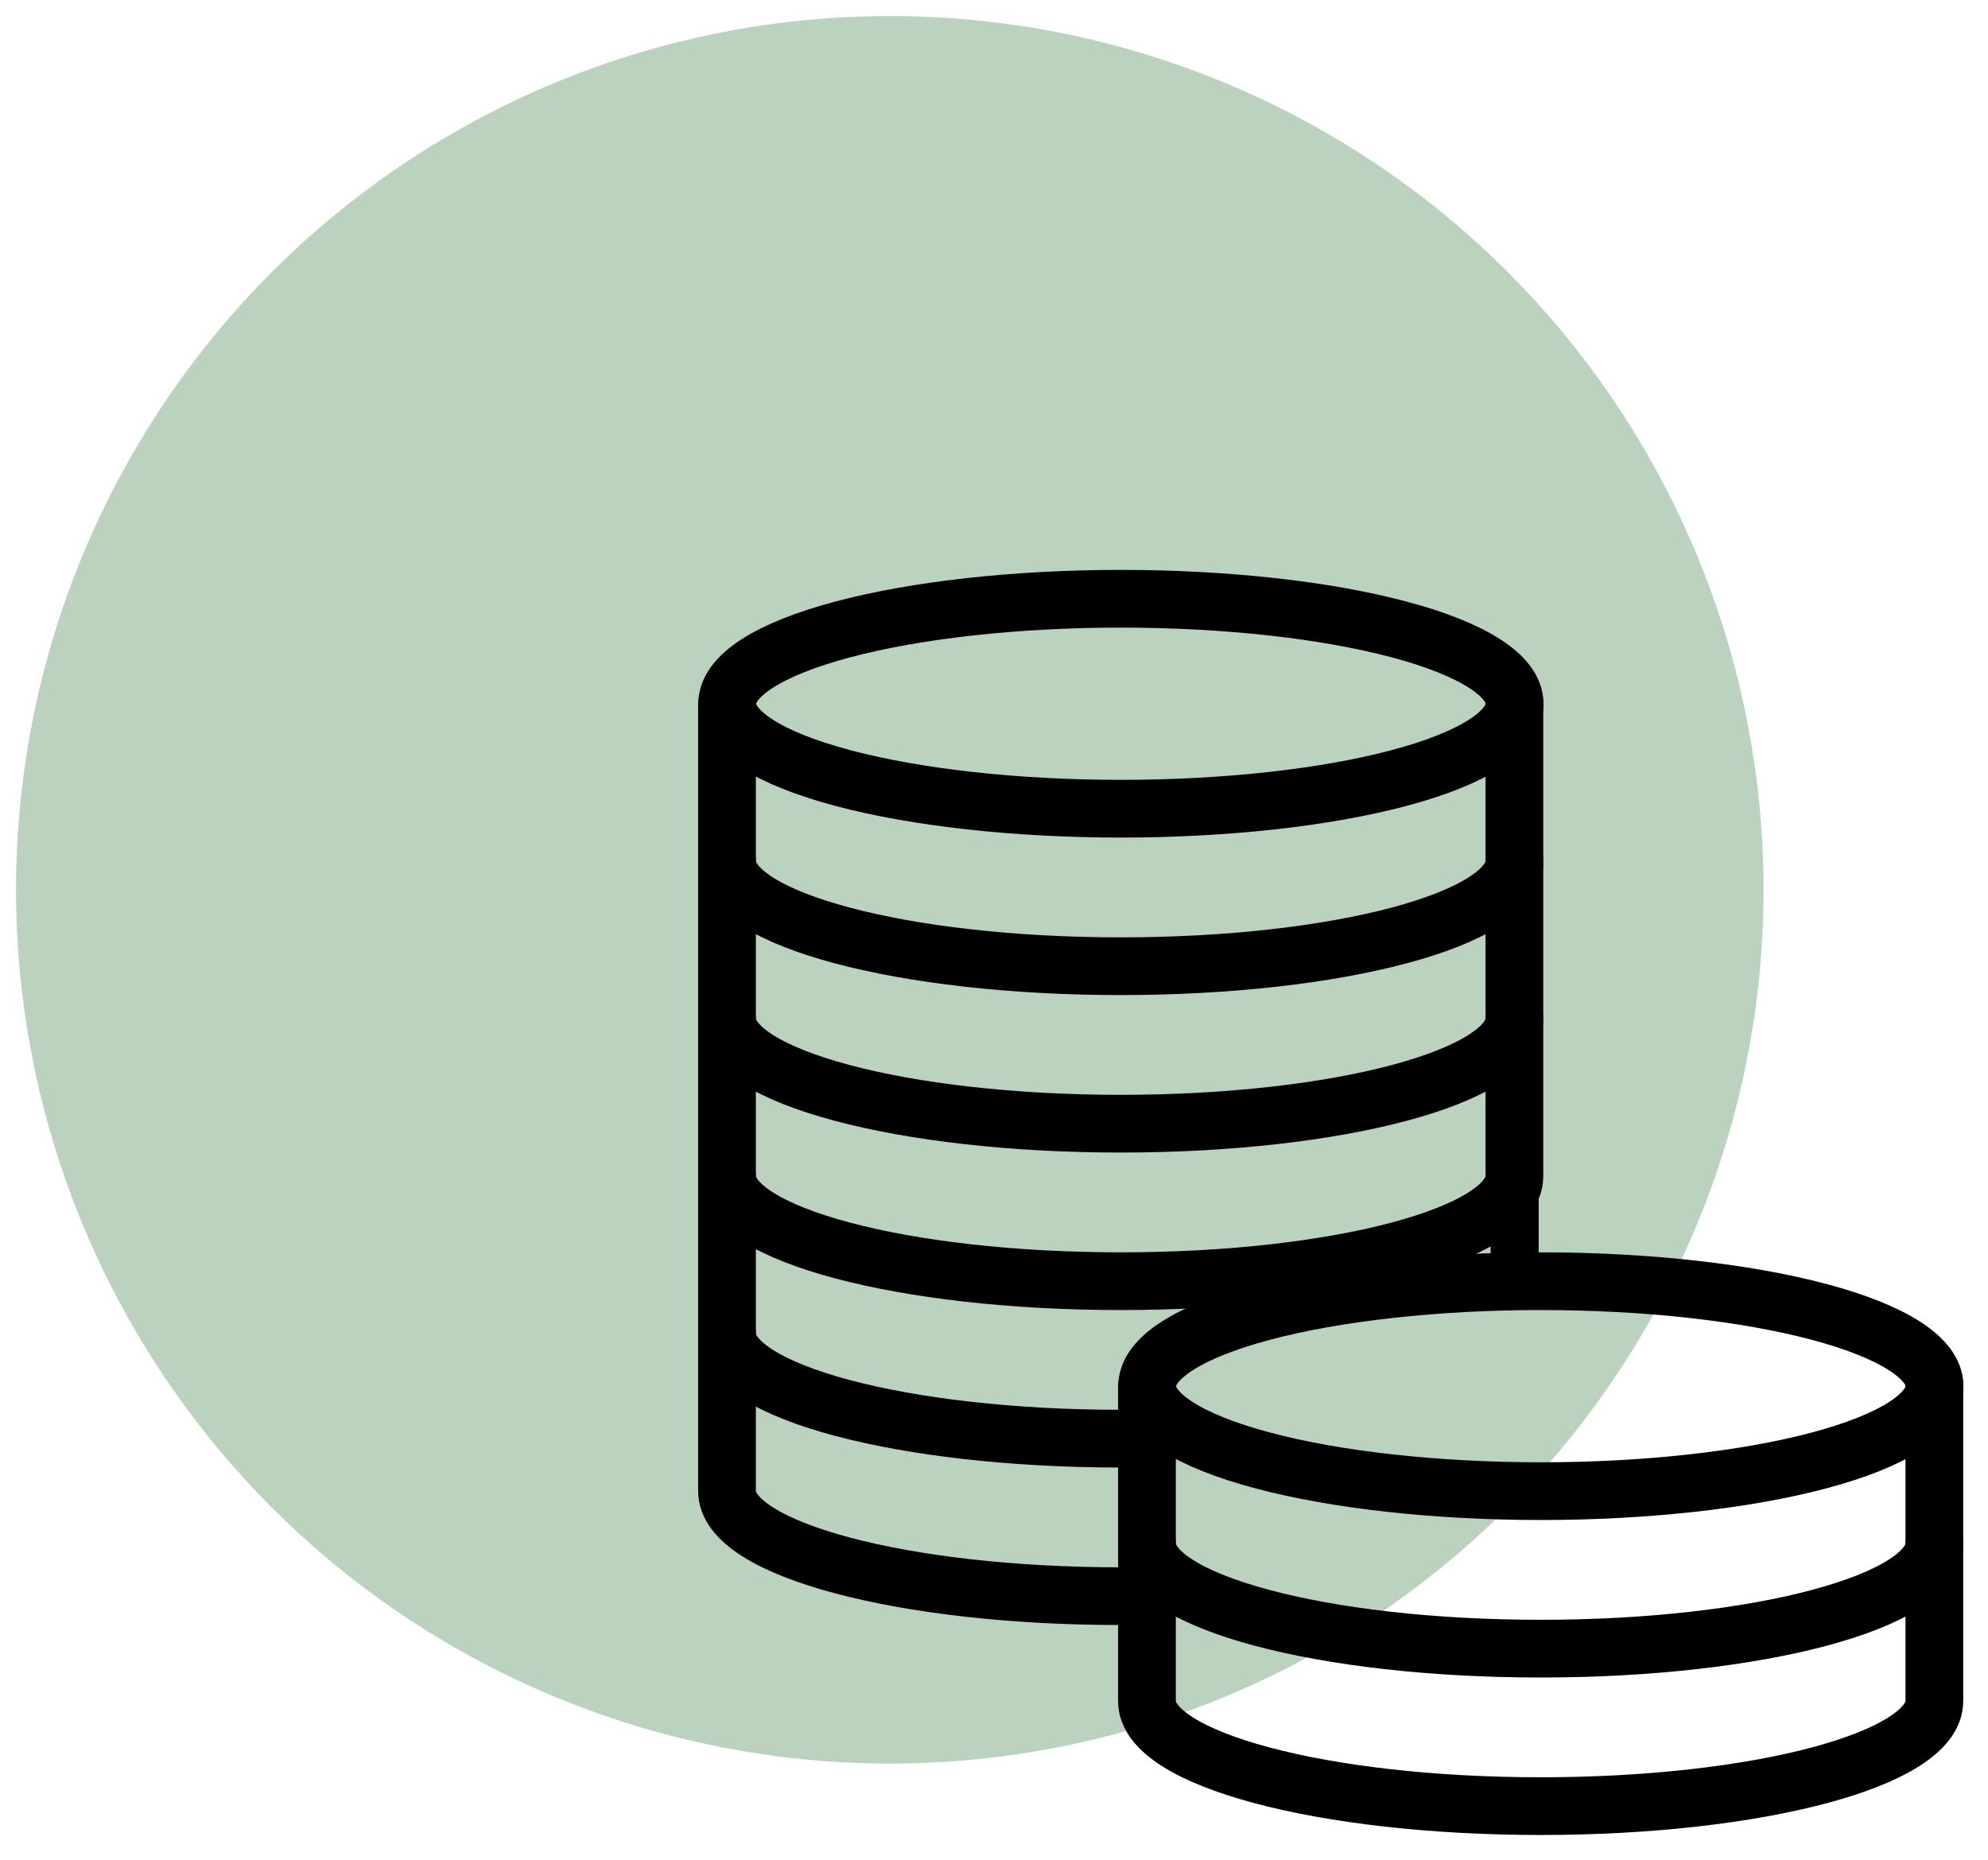
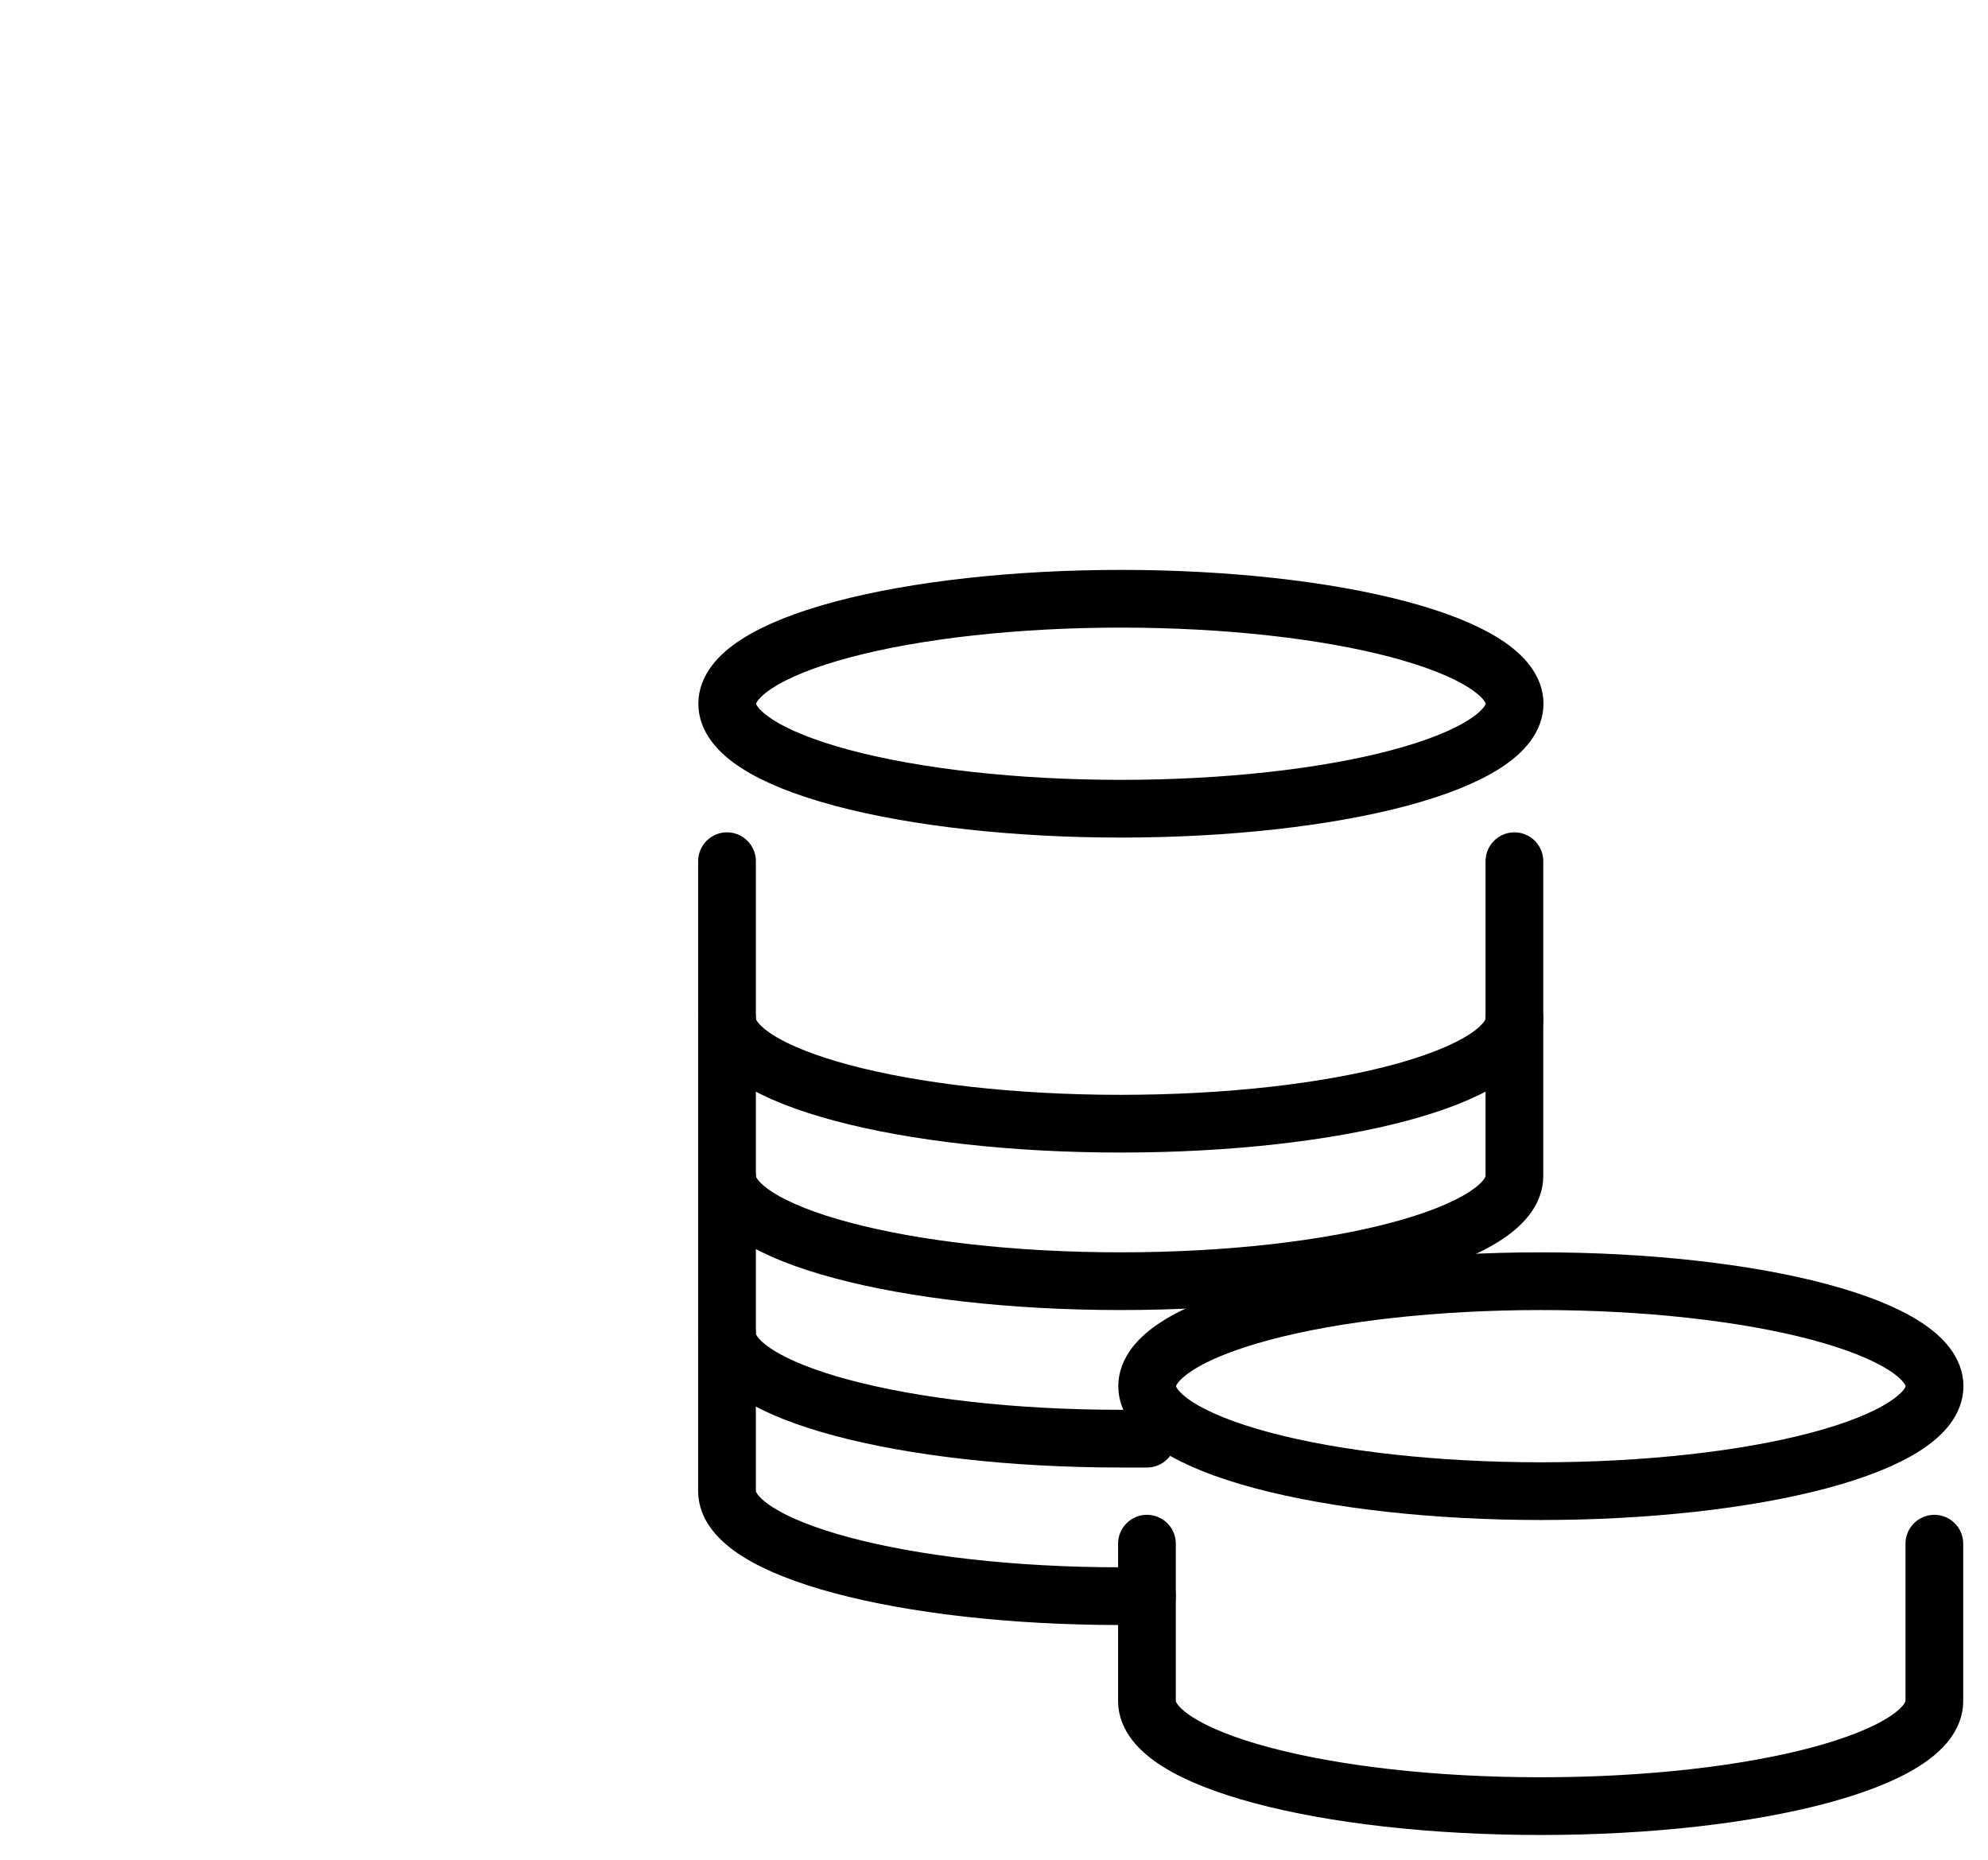
<svg xmlns="http://www.w3.org/2000/svg" width="62" height="58" viewBox="0 0 62 58" fill="none">
-   <circle cx="27.75" cy="27.75" r="27.25" fill="#BAD2BE" />
  <g clip-path="url(#clip0_1_776)">
    <path d="M22.679 21.947C22.679 22.815 23.973 23.648 26.276 24.262C28.578 24.876 31.701 25.221 34.958 25.221C38.215 25.221 41.338 24.876 43.64 24.262C45.943 23.648 47.237 22.815 47.237 21.947C47.237 21.079 45.943 20.246 43.64 19.632C41.338 19.018 38.215 18.673 34.958 18.673C31.701 18.673 28.578 19.018 26.276 19.632C23.973 20.246 22.679 21.079 22.679 21.947Z" stroke="black" stroke-width="1.8" stroke-linecap="round" stroke-linejoin="round" />
-     <path d="M47.23 21.947V26.858C47.23 28.668 41.734 30.133 34.951 30.133C28.169 30.133 22.673 28.668 22.673 26.858V21.947" stroke="black" stroke-width="1.8" stroke-linecap="round" stroke-linejoin="round" />
    <path d="M47.23 26.858V31.77C47.23 33.579 41.734 35.044 34.951 35.044C28.169 35.044 22.673 33.579 22.673 31.77V26.858" stroke="black" stroke-width="1.8" stroke-linecap="round" stroke-linejoin="round" />
    <path d="M35.776 43.23C35.776 44.098 37.07 44.931 39.373 45.545C41.675 46.159 44.799 46.504 48.055 46.504C51.312 46.504 54.435 46.159 56.737 45.545C59.04 44.931 60.334 44.098 60.334 43.23C60.334 42.362 59.04 41.529 56.737 40.915C54.435 40.301 51.312 39.956 48.055 39.956C44.799 39.956 41.675 40.301 39.373 40.915C37.07 41.529 35.776 42.362 35.776 43.23Z" stroke="black" stroke-width="1.8" stroke-linecap="round" stroke-linejoin="round" />
-     <path d="M60.327 43.23V48.141C60.327 49.95 54.831 51.416 48.049 51.416C41.266 51.416 35.77 49.95 35.77 48.141V43.23" stroke="black" stroke-width="1.8" stroke-linecap="round" stroke-linejoin="round" />
    <path d="M60.327 48.142V53.053C60.327 54.862 54.831 56.327 48.049 56.327C41.266 56.327 35.77 54.862 35.77 53.053V48.142" stroke="black" stroke-width="1.8" stroke-linecap="round" stroke-linejoin="round" />
    <path d="M47.23 31.77V36.681C47.23 38.49 41.734 39.956 34.951 39.956C28.169 39.956 22.673 38.49 22.673 36.681V31.77" stroke="black" stroke-width="1.8" stroke-linecap="round" stroke-linejoin="round" />
    <path d="M22.673 36.681V41.593C22.673 43.402 28.17 44.867 34.951 44.867H35.77" stroke="black" stroke-width="1.8" stroke-linecap="round" stroke-linejoin="round" />
    <path d="M22.673 41.593V46.504C22.673 48.313 28.17 49.779 34.951 49.779H35.77" stroke="black" stroke-width="1.8" stroke-linecap="round" stroke-linejoin="round" />
-     <path d="M47.237 36.681V39.956" stroke="black" stroke-width="1.5" stroke-linecap="round" stroke-linejoin="round" />
  </g>
  <defs>
    <clipPath id="clip0_1_776">
      <rect width="41" height="41" fill="white" transform="translate(21 17)" />
    </clipPath>
  </defs>
</svg>